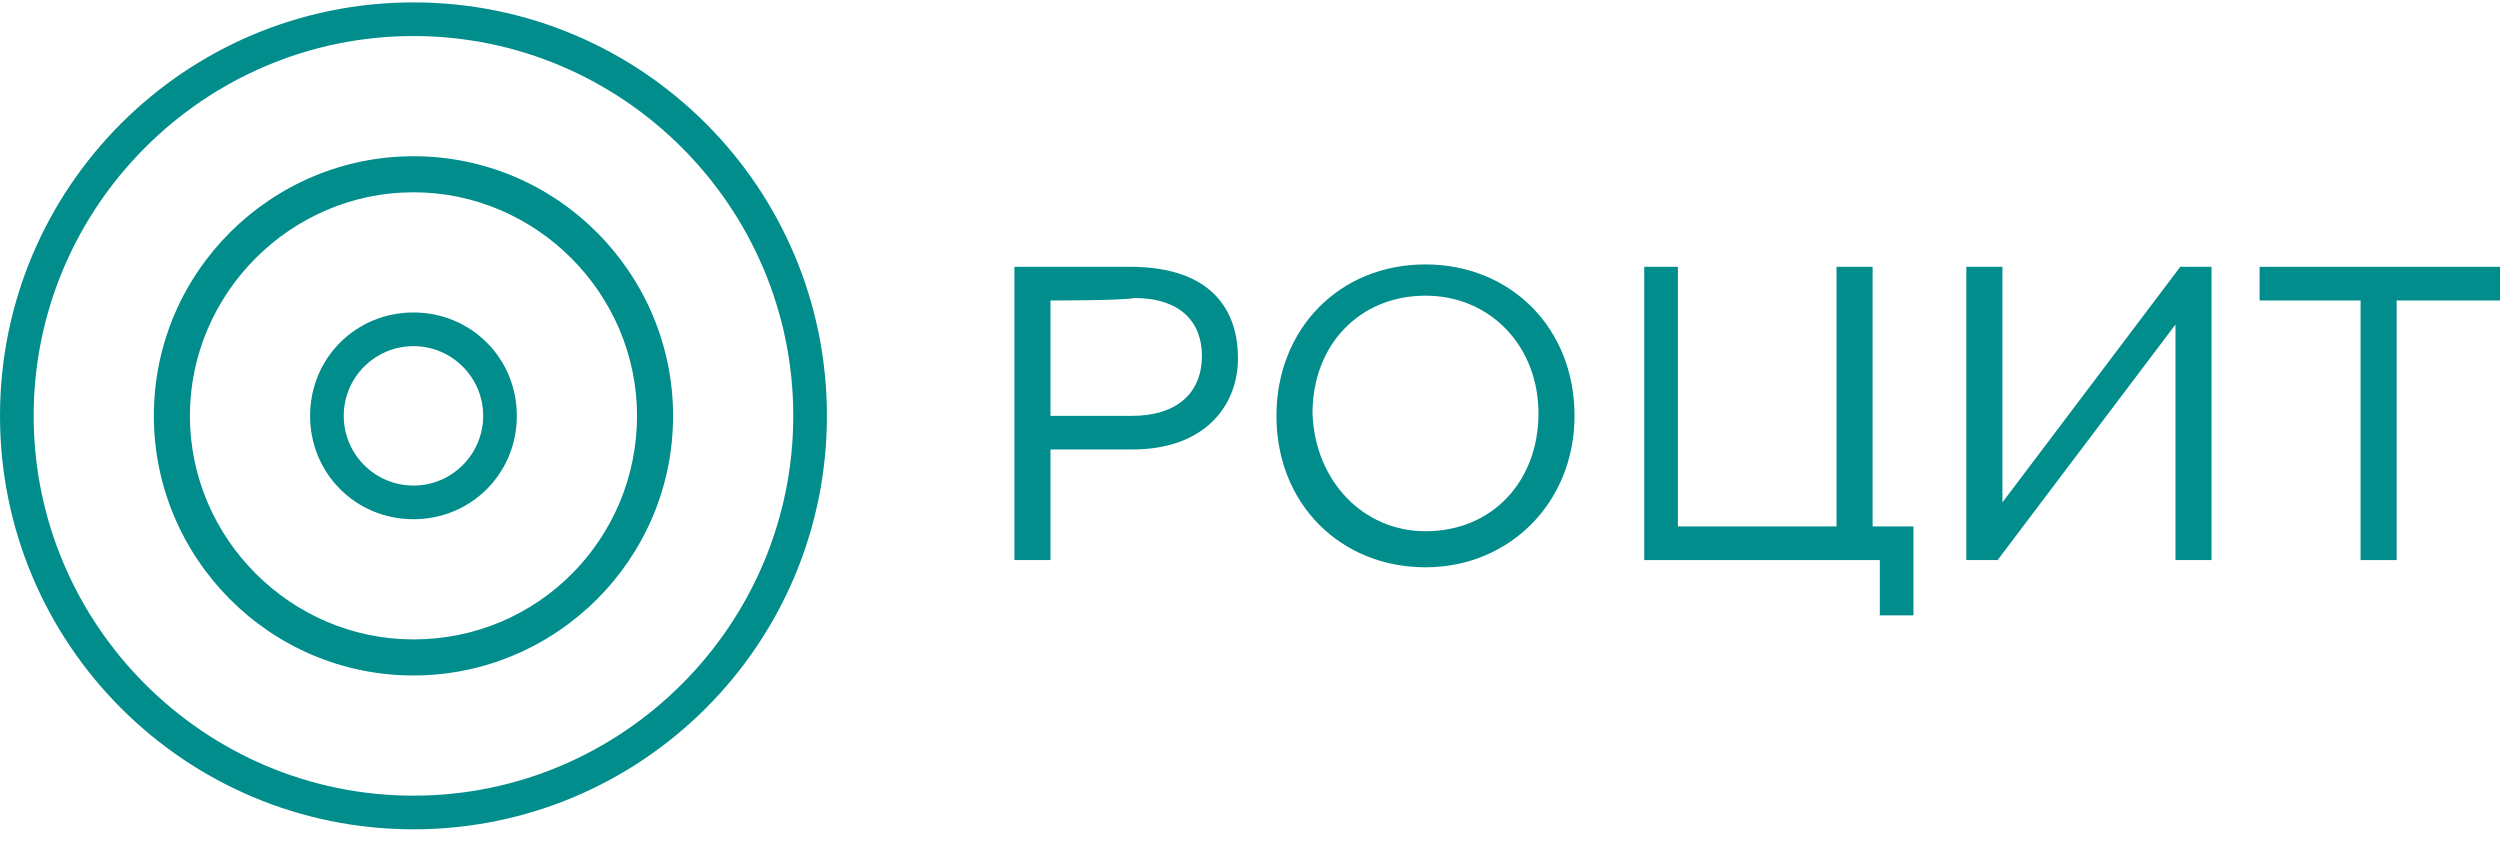
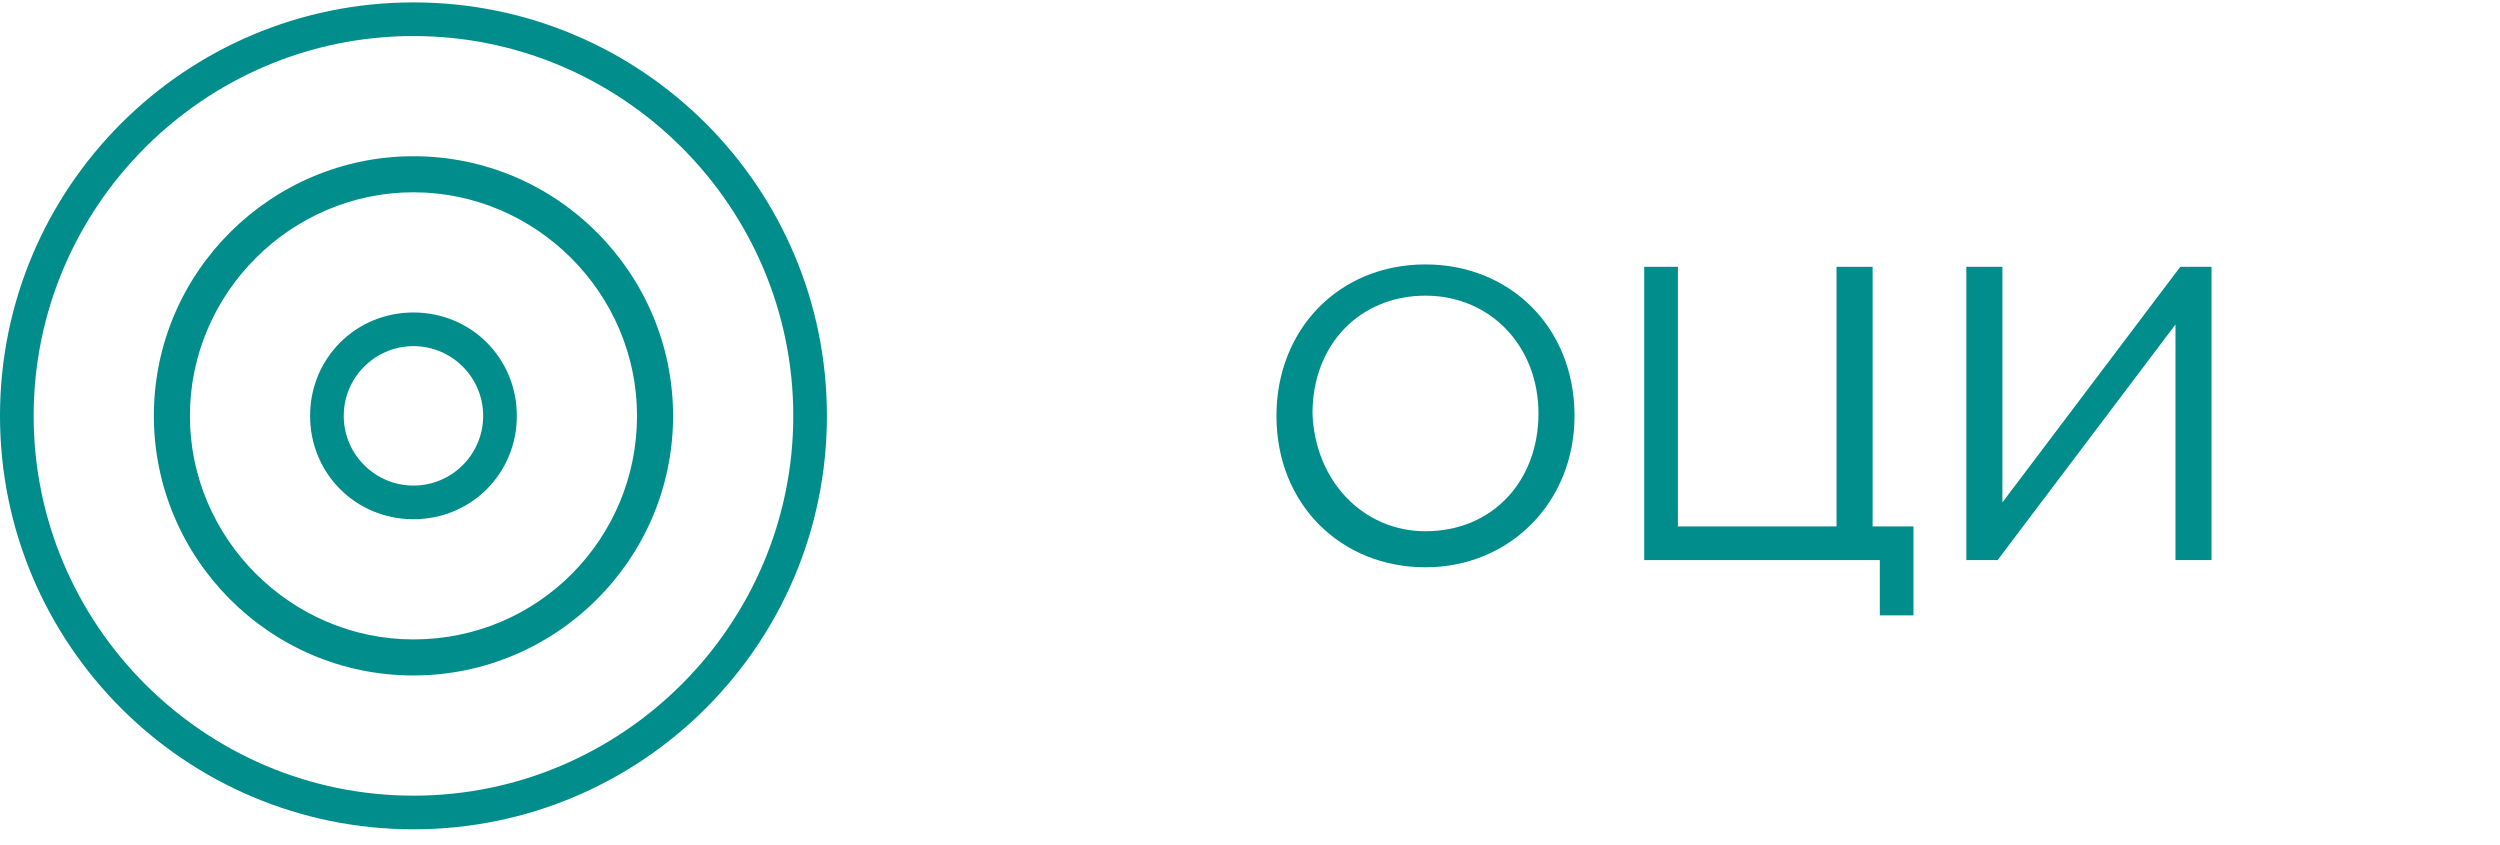
<svg xmlns="http://www.w3.org/2000/svg" width="142" height="48" viewBox="0 0 142 48" fill="none">
-   <path d="M57.619 31.948V15.154C58.575 15.154 63.081 15.154 64.173 15.154C68.952 15.154 70.317 17.748 70.317 20.343C70.317 23.073 68.406 25.531 64.309 25.531C63.627 25.531 60.623 25.531 59.667 25.531V31.812H57.619V31.948ZM59.667 17.066V23.62C60.76 23.62 63.081 23.62 64.309 23.62C66.767 23.62 68.269 22.391 68.269 20.206C68.269 18.295 67.04 16.929 64.446 16.929C63.627 17.066 60.35 17.066 59.667 17.066Z" fill="#018D8B" />
  <path d="M80.967 15.019C85.746 15.019 89.433 18.569 89.433 23.62C89.433 28.536 85.746 32.222 80.967 32.222C76.189 32.222 72.502 28.672 72.502 23.62C72.502 18.705 76.052 15.019 80.967 15.019ZM80.967 30.174C84.79 30.174 87.385 27.307 87.385 23.484C87.385 19.661 84.654 16.794 80.967 16.794C77.281 16.794 74.55 19.524 74.55 23.484C74.687 27.307 77.417 30.174 80.967 30.174Z" fill="#018D8B" />
  <path d="M93.256 15.155H95.304V29.901H104.315V15.155H106.364V29.901H108.685V34.953H106.773V31.813H93.392V15.155H93.256Z" fill="#018D8B" />
  <path d="M111.688 31.949V15.155H113.737V28.536L123.84 15.155H125.615V31.813H123.567V18.432L113.463 31.813H111.688V31.949Z" fill="#018D8B" />
-   <path d="M128.346 15.155H142V17.067H136.129V31.813H134.081V17.067H128.346V15.155Z" fill="#018D8B" />
  <path d="M23.485 0.136C10.514 0.136 0 10.649 0 23.62C0 36.592 10.514 47.105 23.485 47.105C36.456 47.105 46.969 36.592 46.969 23.62C46.969 10.649 36.456 0.136 23.485 0.136ZM23.485 45.194C11.606 45.194 1.912 35.499 1.912 23.62C1.912 11.742 11.606 2.047 23.485 2.047C35.364 2.047 45.058 11.742 45.058 23.62C45.058 35.499 35.364 45.194 23.485 45.194Z" fill="#018D8B" />
-   <path d="M23.485 8.874C15.429 8.874 8.739 15.428 8.739 23.62C8.739 31.676 15.293 38.367 23.485 38.367C31.541 38.367 38.231 31.813 38.231 23.62C38.231 15.565 31.677 8.874 23.485 8.874ZM23.485 36.319C16.521 36.319 10.787 30.584 10.787 23.62C10.787 16.657 16.521 10.922 23.485 10.922C30.448 10.922 36.183 16.657 36.183 23.62C36.183 30.584 30.585 36.319 23.485 36.319Z" fill="#018D8B" />
+   <path d="M23.485 8.874C15.429 8.874 8.739 15.428 8.739 23.62C8.739 31.676 15.293 38.367 23.485 38.367C31.541 38.367 38.231 31.813 38.231 23.62C38.231 15.565 31.677 8.874 23.485 8.874M23.485 36.319C16.521 36.319 10.787 30.584 10.787 23.62C10.787 16.657 16.521 10.922 23.485 10.922C30.448 10.922 36.183 16.657 36.183 23.62C36.183 30.584 30.585 36.319 23.485 36.319Z" fill="#018D8B" />
  <path d="M23.484 17.749C20.207 17.749 17.613 20.344 17.613 23.62C17.613 26.897 20.207 29.492 23.484 29.492C26.761 29.492 29.356 26.897 29.356 23.62C29.356 20.344 26.761 17.749 23.484 17.749ZM23.484 27.58C21.3 27.58 19.525 25.805 19.525 23.62C19.525 21.436 21.3 19.661 23.484 19.661C25.669 19.661 27.444 21.436 27.444 23.62C27.444 25.805 25.669 27.58 23.484 27.58Z" fill="#018D8B" />
</svg>